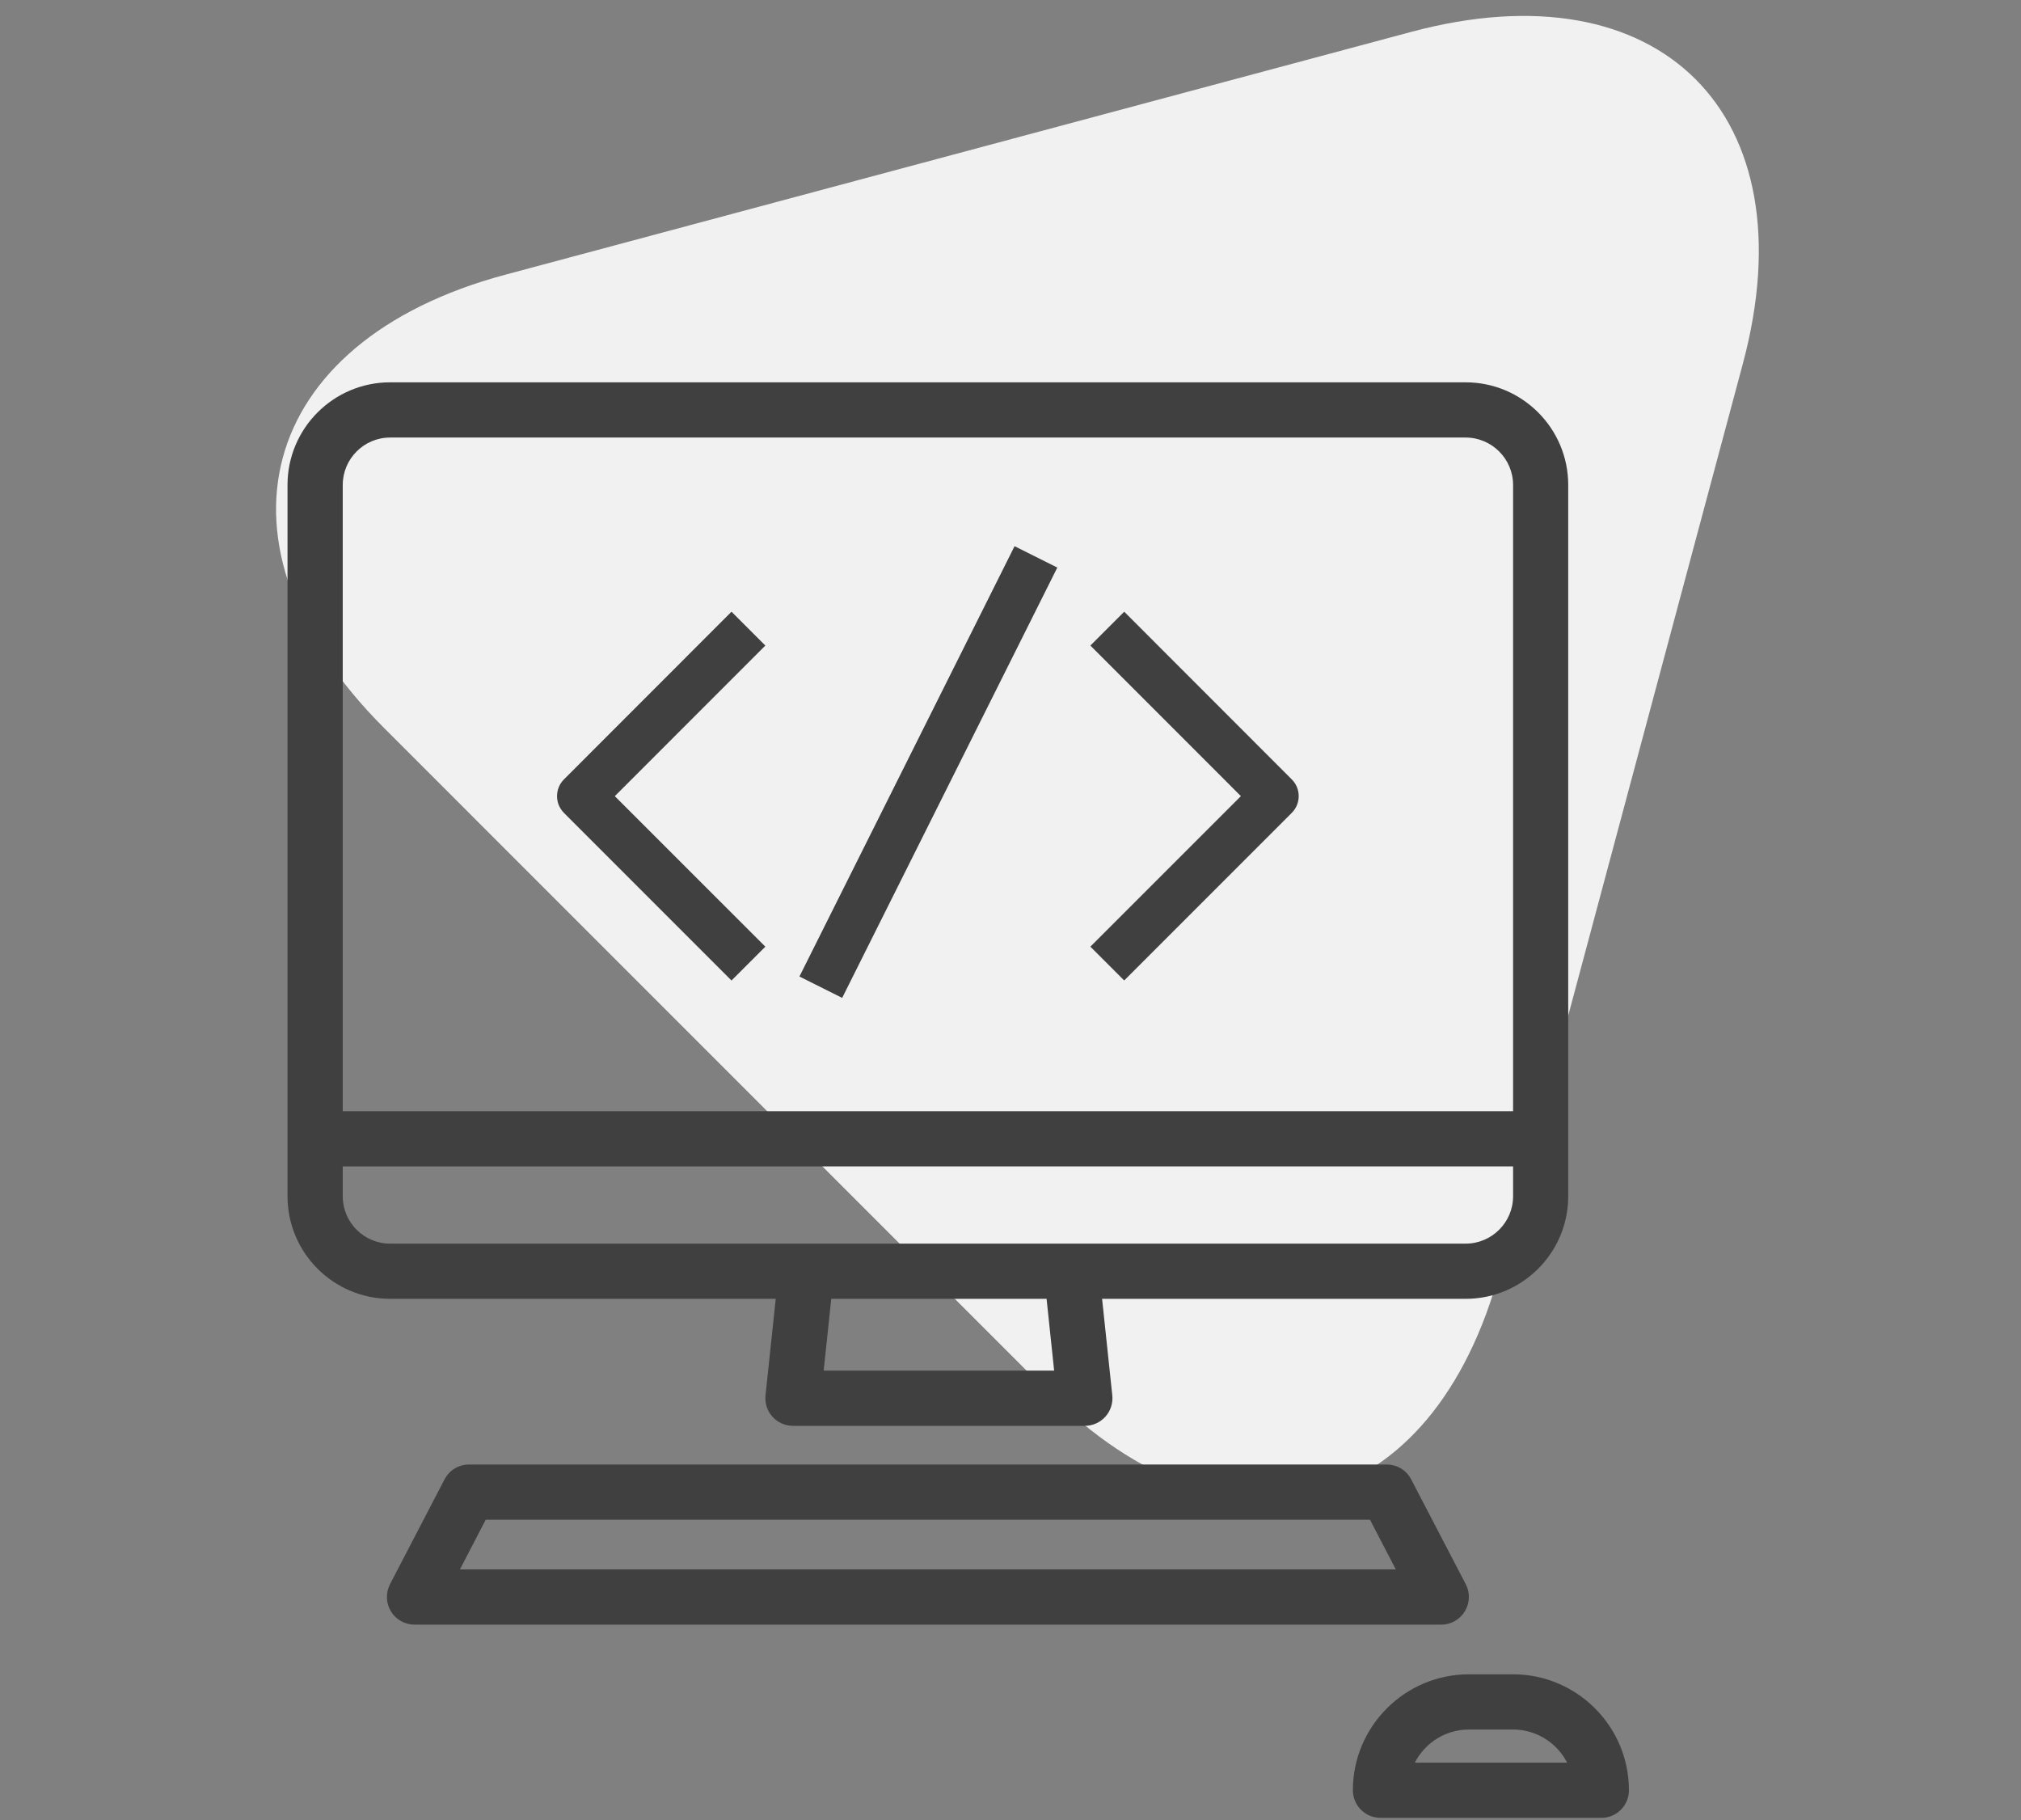
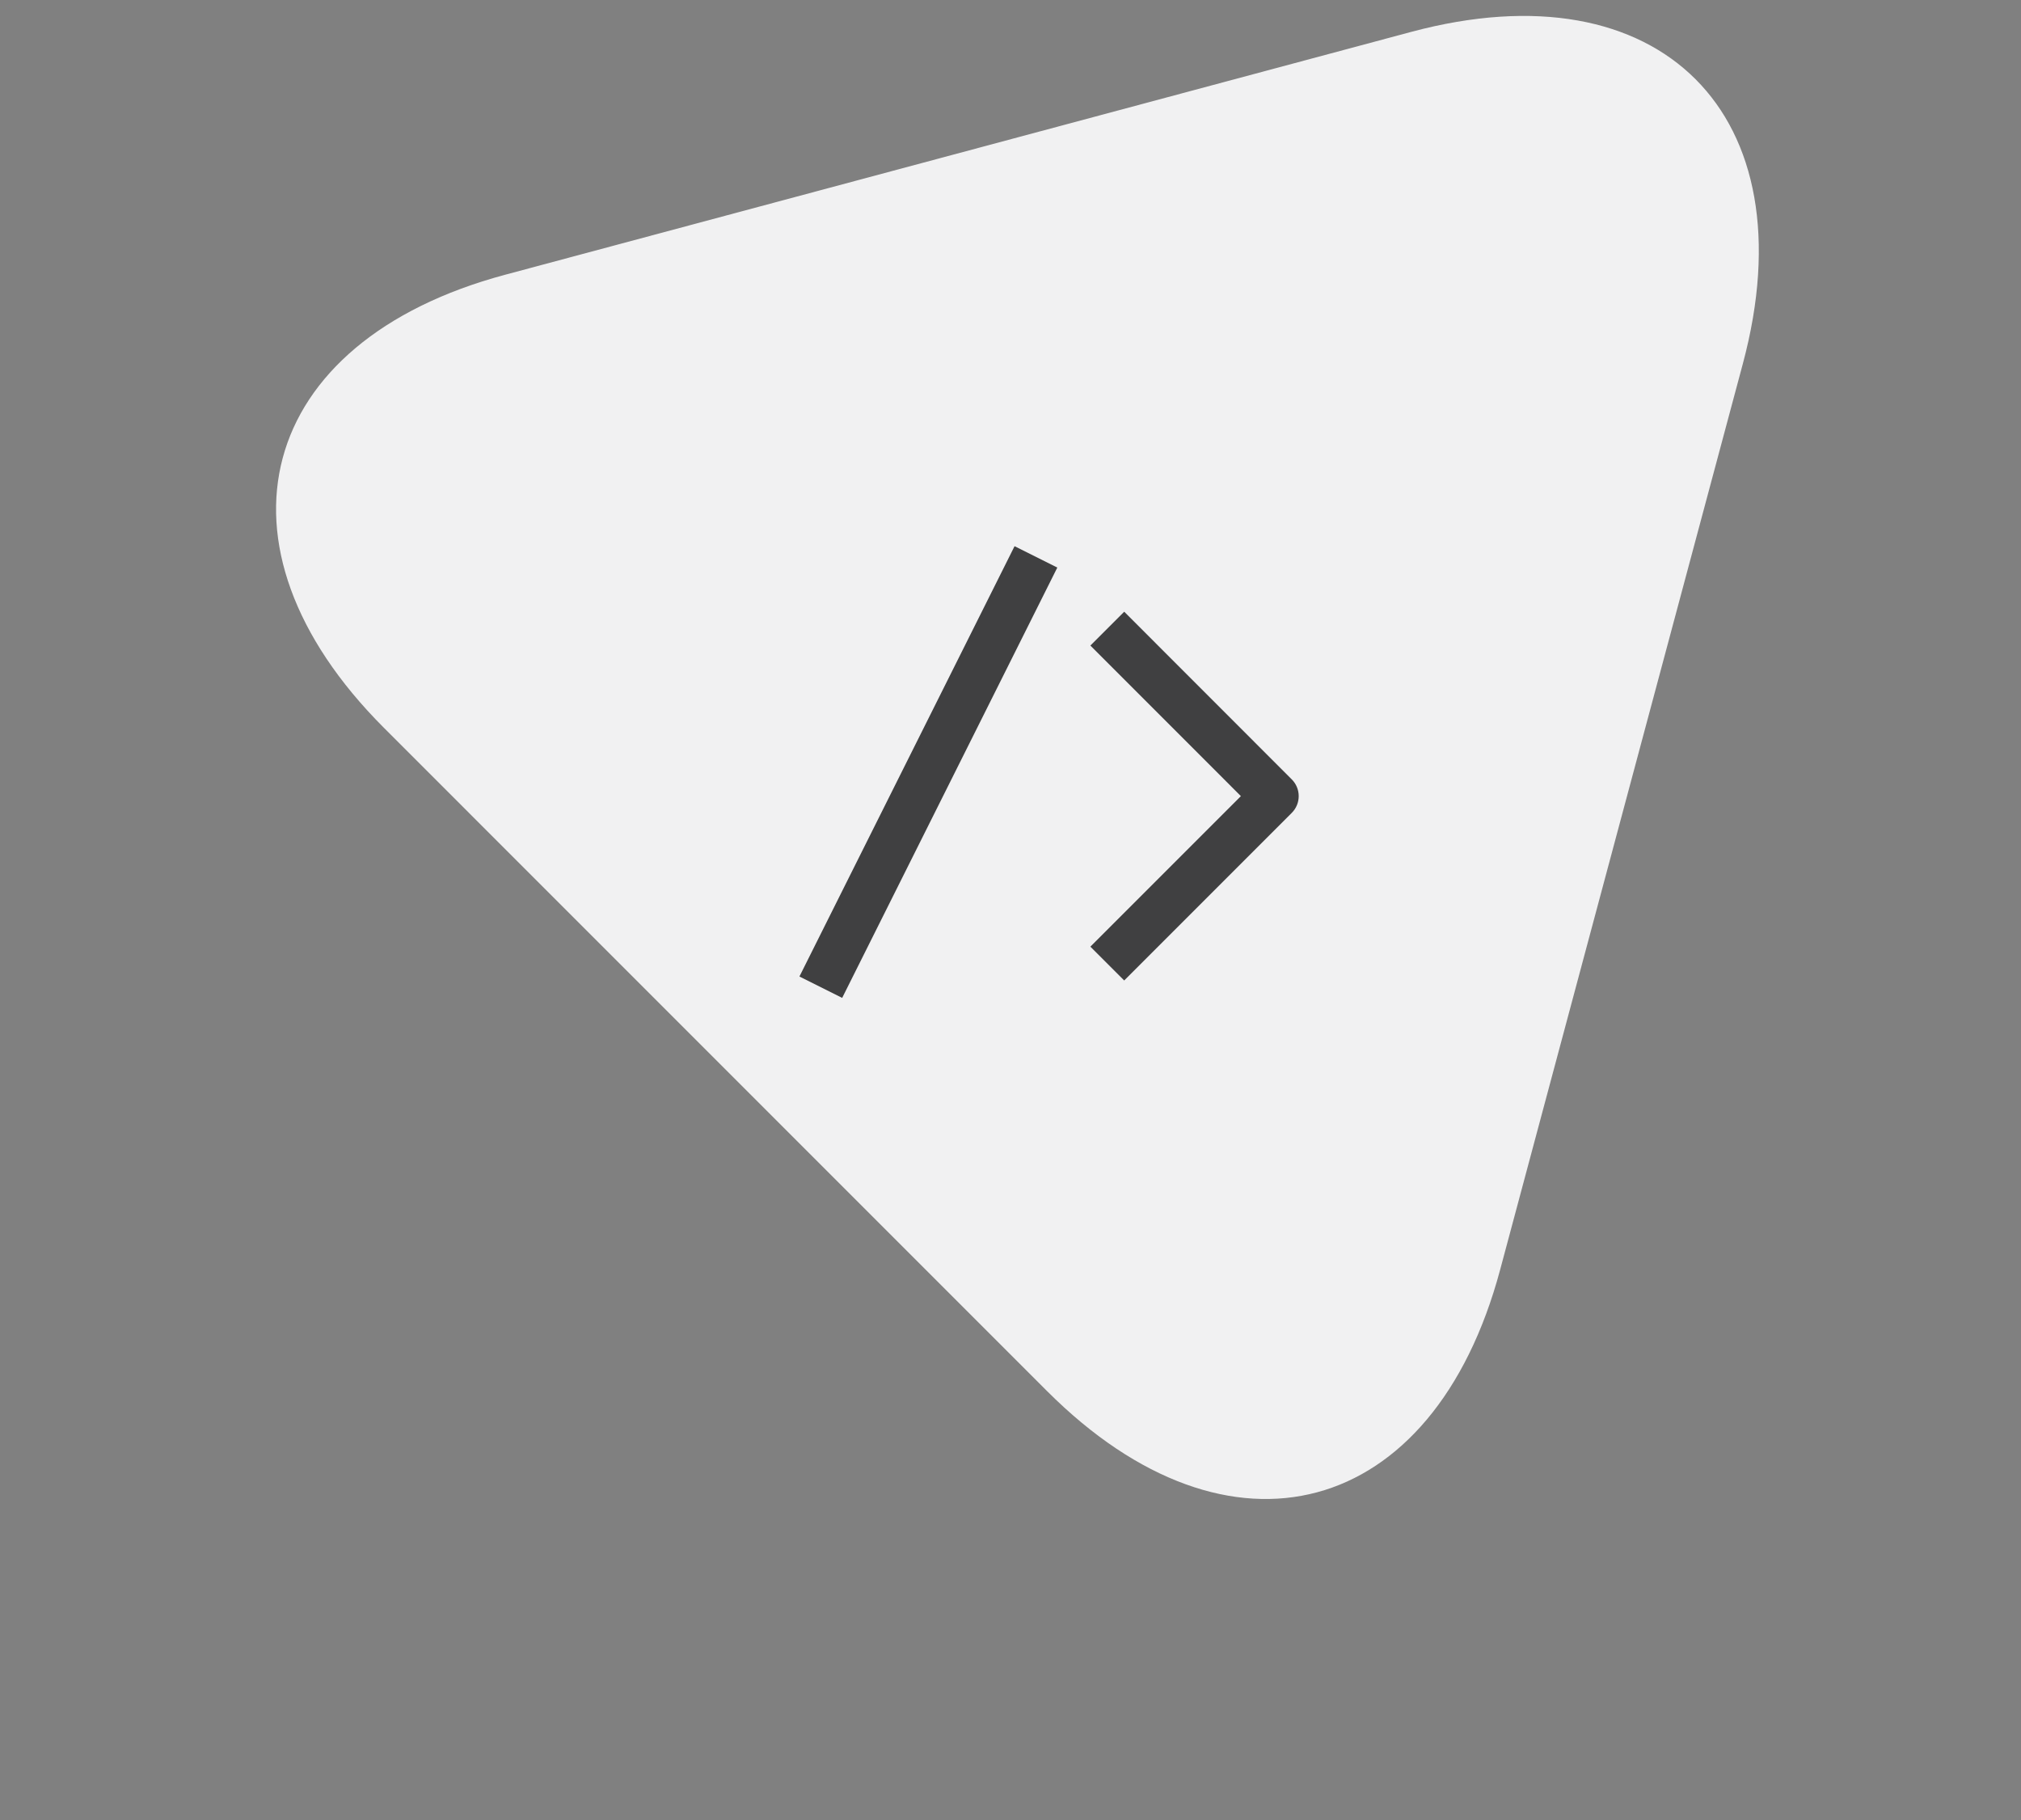
<svg xmlns="http://www.w3.org/2000/svg" version="1.1" id="Layer_1" x="0px" y="0px" width="108.826px" height="97.996px" viewBox="0 0 108.826 97.996" enable-background="new 0 0 108.826 97.996" xml:space="preserve">
  <rect x="0" y="0" width="108.826" height="97.996" fill="#808080" stroke="none" />
  <g>
    <g>
      <path fill="#F1F1F2" d="M56.385,74.898c-9.821-9.822-25.892-25.895-35.714-35.715c-9.821-9.821-6.88-20.798,6.537-24.393    c13.417-3.596,35.371-9.479,48.786-13.074s21.451,4.44,17.857,17.856c-3.594,13.417-9.477,35.372-13.072,48.789    C77.184,81.779,66.206,84.721,56.385,74.898z" />
    </g>
    <g>
      <g>
-         <path fill="#404041" d="M41.772,69.928l-0.551,5.195c-0.043,0.418,0.089,0.841,0.374,1.151c0.28,0.313,0.686,0.492,1.106,0.492     h15.714c0.421,0,0.826-0.18,1.106-0.492c0.281-0.311,0.418-0.733,0.373-1.151l-0.549-5.195H78.92     c3.047,0,5.525-2.476,5.525-5.522V26.11c0-3.049-2.479-5.526-5.525-5.526H21.007c-3.048,0-5.525,2.477-5.525,5.526v38.295     c0,3.047,2.477,5.522,5.525,5.522H41.772L41.772,69.928z M56.763,73.794h-12.41l0.408-3.866h11.595L56.763,73.794z      M21.007,23.557H78.92c1.407,0,2.556,1.146,2.556,2.553v33.715h-63.02V26.11C18.456,24.704,19.598,23.557,21.007,23.557z      M18.456,64.405v-1.609h63.02v1.609c0,1.408-1.148,2.551-2.556,2.551H21.007C19.598,66.956,18.456,65.813,18.456,64.405z" />
-         <path fill="#404041" d="M78.878,86.754c0.27-0.444,0.292-0.997,0.051-1.459l-2.941-5.648c-0.252-0.492-0.764-0.799-1.315-0.799     h-49.42c-0.552,0-1.061,0.307-1.316,0.799l-2.938,5.648c-0.236,0.462-0.219,1.015,0.049,1.459     c0.268,0.442,0.751,0.715,1.274,0.715h55.29C78.128,87.469,78.606,87.196,78.878,86.754z M24.766,84.494l1.388-2.673h47.617     l1.389,2.673H24.766z" />
-         <path fill="#404041" d="M81.476,90.143h-2.381c-3.442,0-6.246,2.803-6.246,6.241c0,0.821,0.667,1.488,1.489,1.488H86.23     c0.821,0,1.484-0.667,1.484-1.488C87.715,92.945,84.913,90.143,81.476,90.143z M76.184,94.899     c0.545-1.06,1.646-1.783,2.911-1.783h2.381c1.262,0,2.366,0.724,2.909,1.783H76.184z" />
-       </g>
+         </g>
      <g>
        <g>
          <g>
-             <path fill="#404041" d="M41.212,34.756l-1.823-1.822l-9.016,9.021c-0.504,0.5-0.504,1.316,0,1.817l9.016,9.017l1.823-1.821       l-8.106-8.104L41.212,34.756z" />
-           </g>
+             </g>
        </g>
        <g>
          <g>
            <path fill="#404041" d="M69.552,41.955l-9.016-9.021l-1.822,1.822l8.105,8.107l-8.105,8.104l1.822,1.821l9.016-9.017       C70.059,43.271,70.059,42.454,69.552,41.955z" />
          </g>
        </g>
        <g>
          <g>
            <rect x="37.003" y="40.289" transform="matrix(-0.447 0.894 -0.894 -0.447 109.492 15.486)" fill="#404041" width="25.915" height="2.575" />
          </g>
        </g>
      </g>
    </g>
  </g>
</svg>